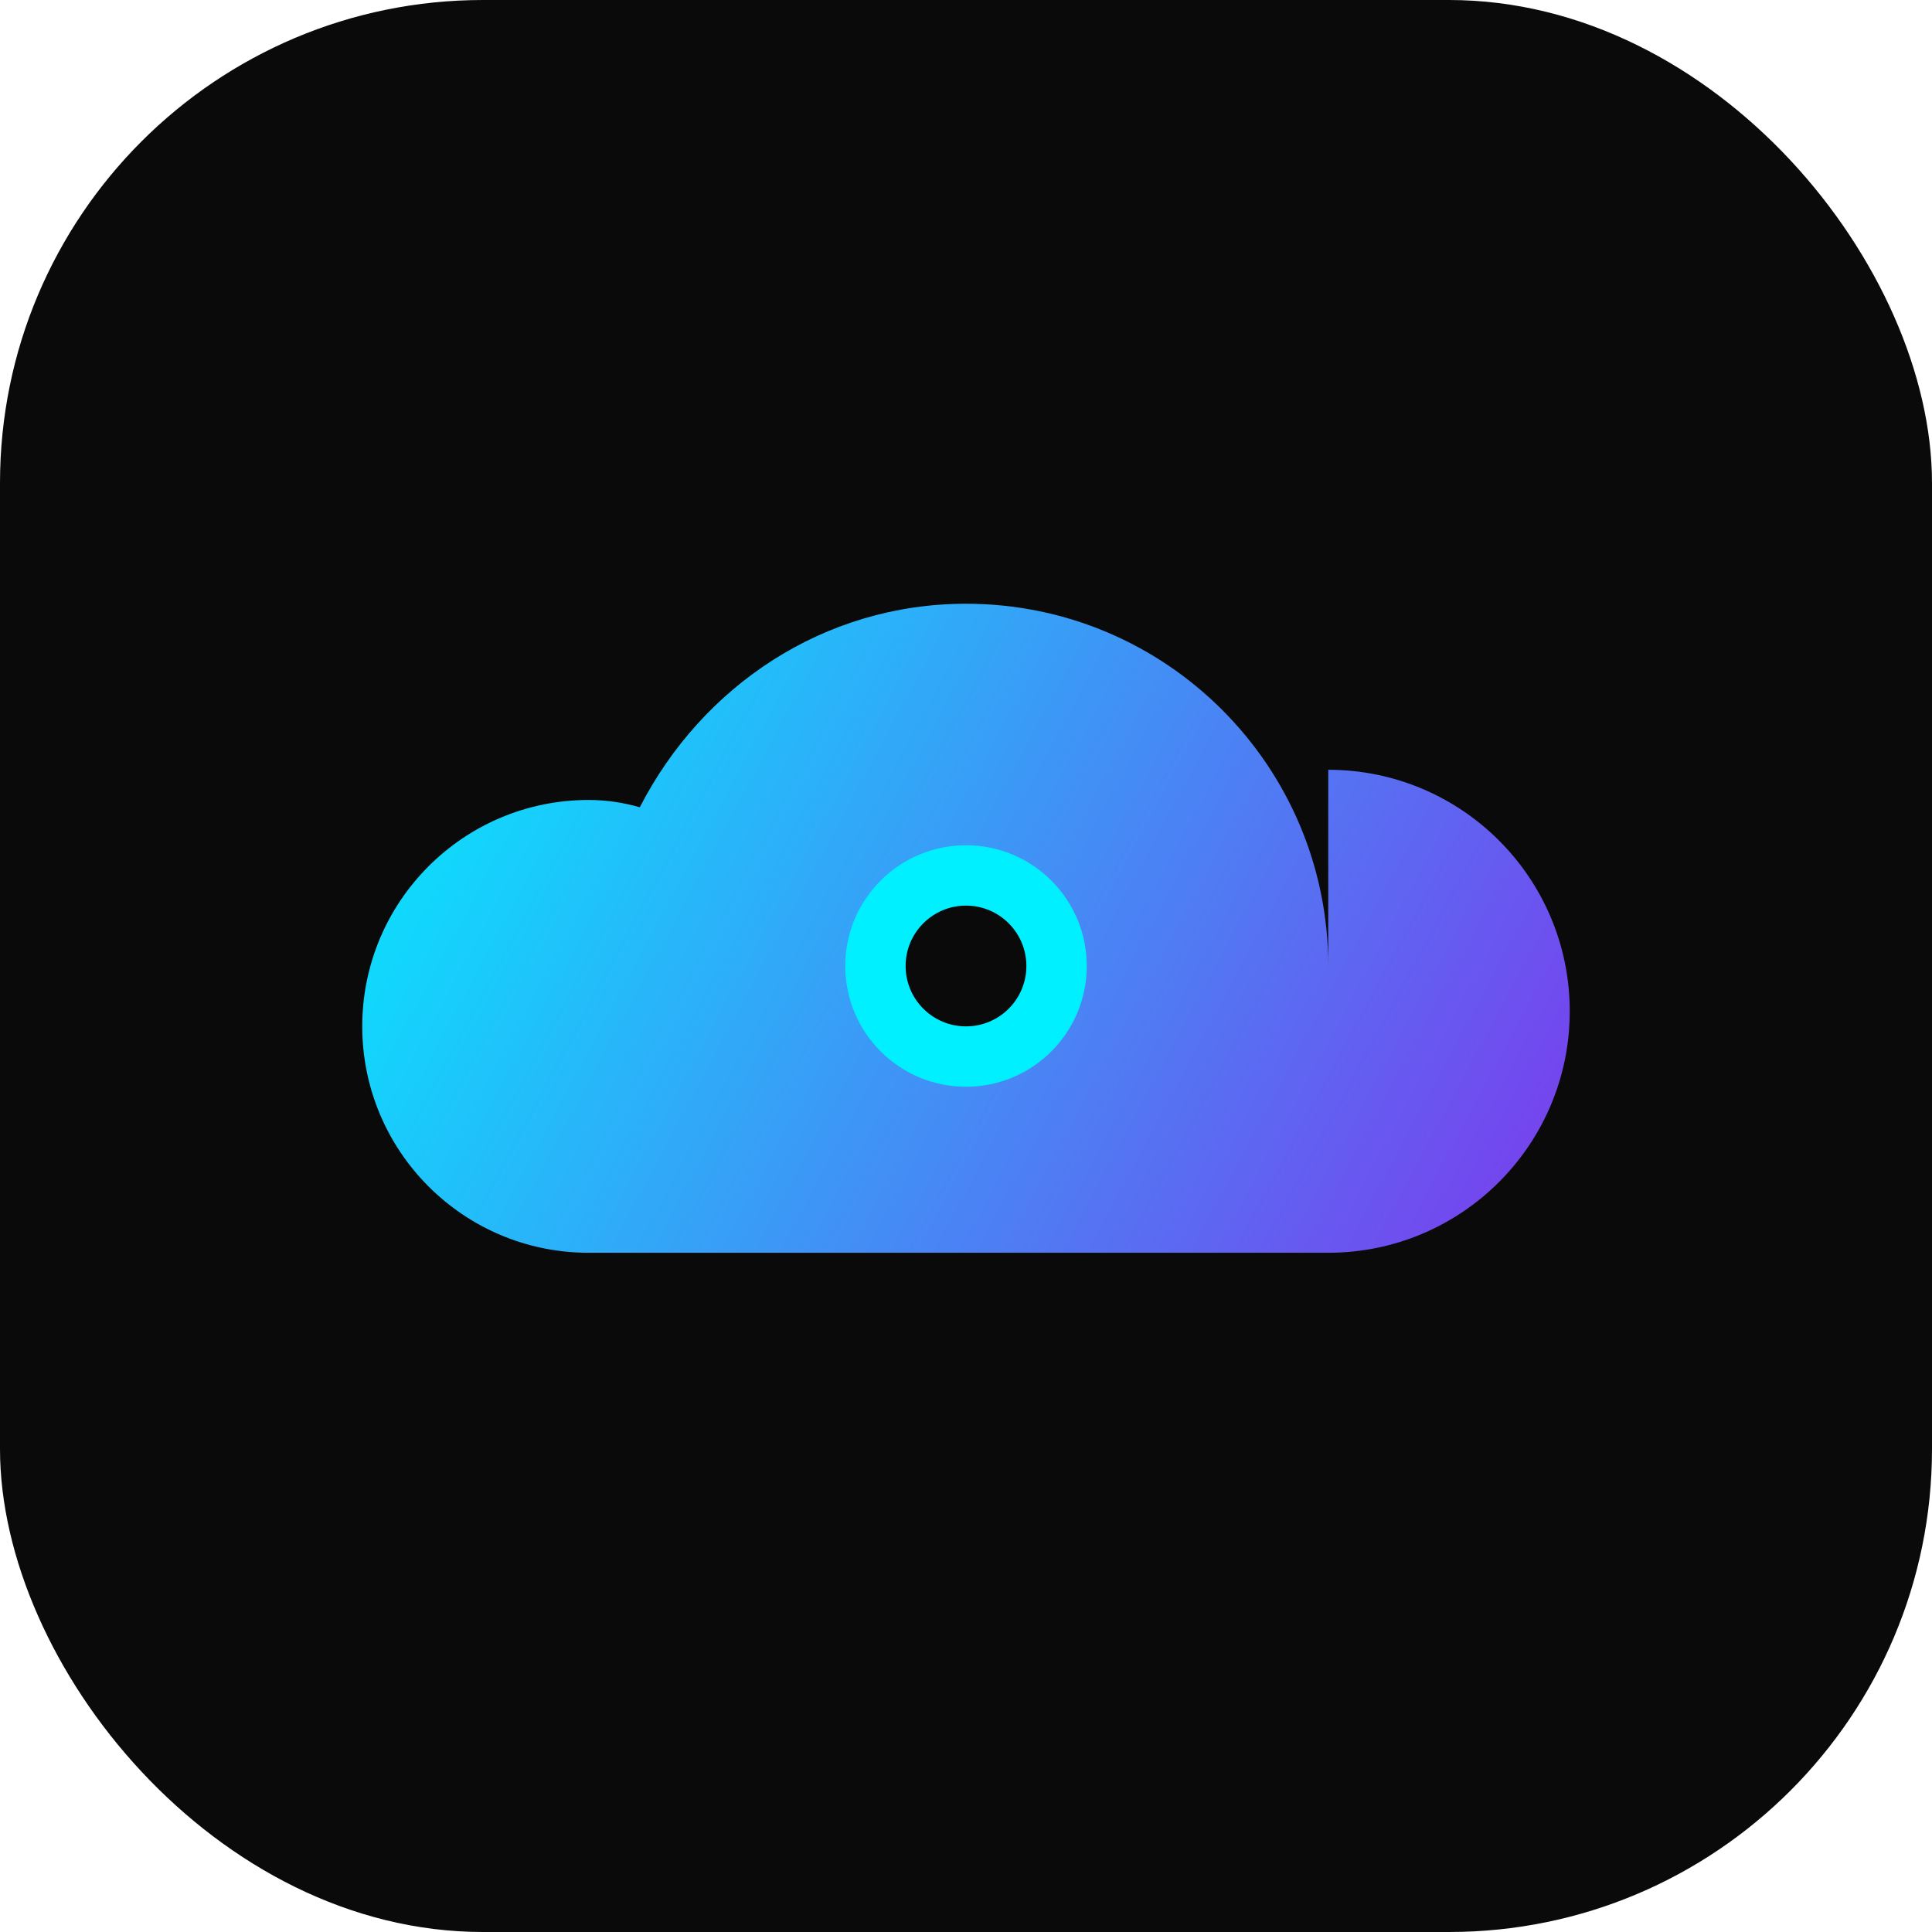
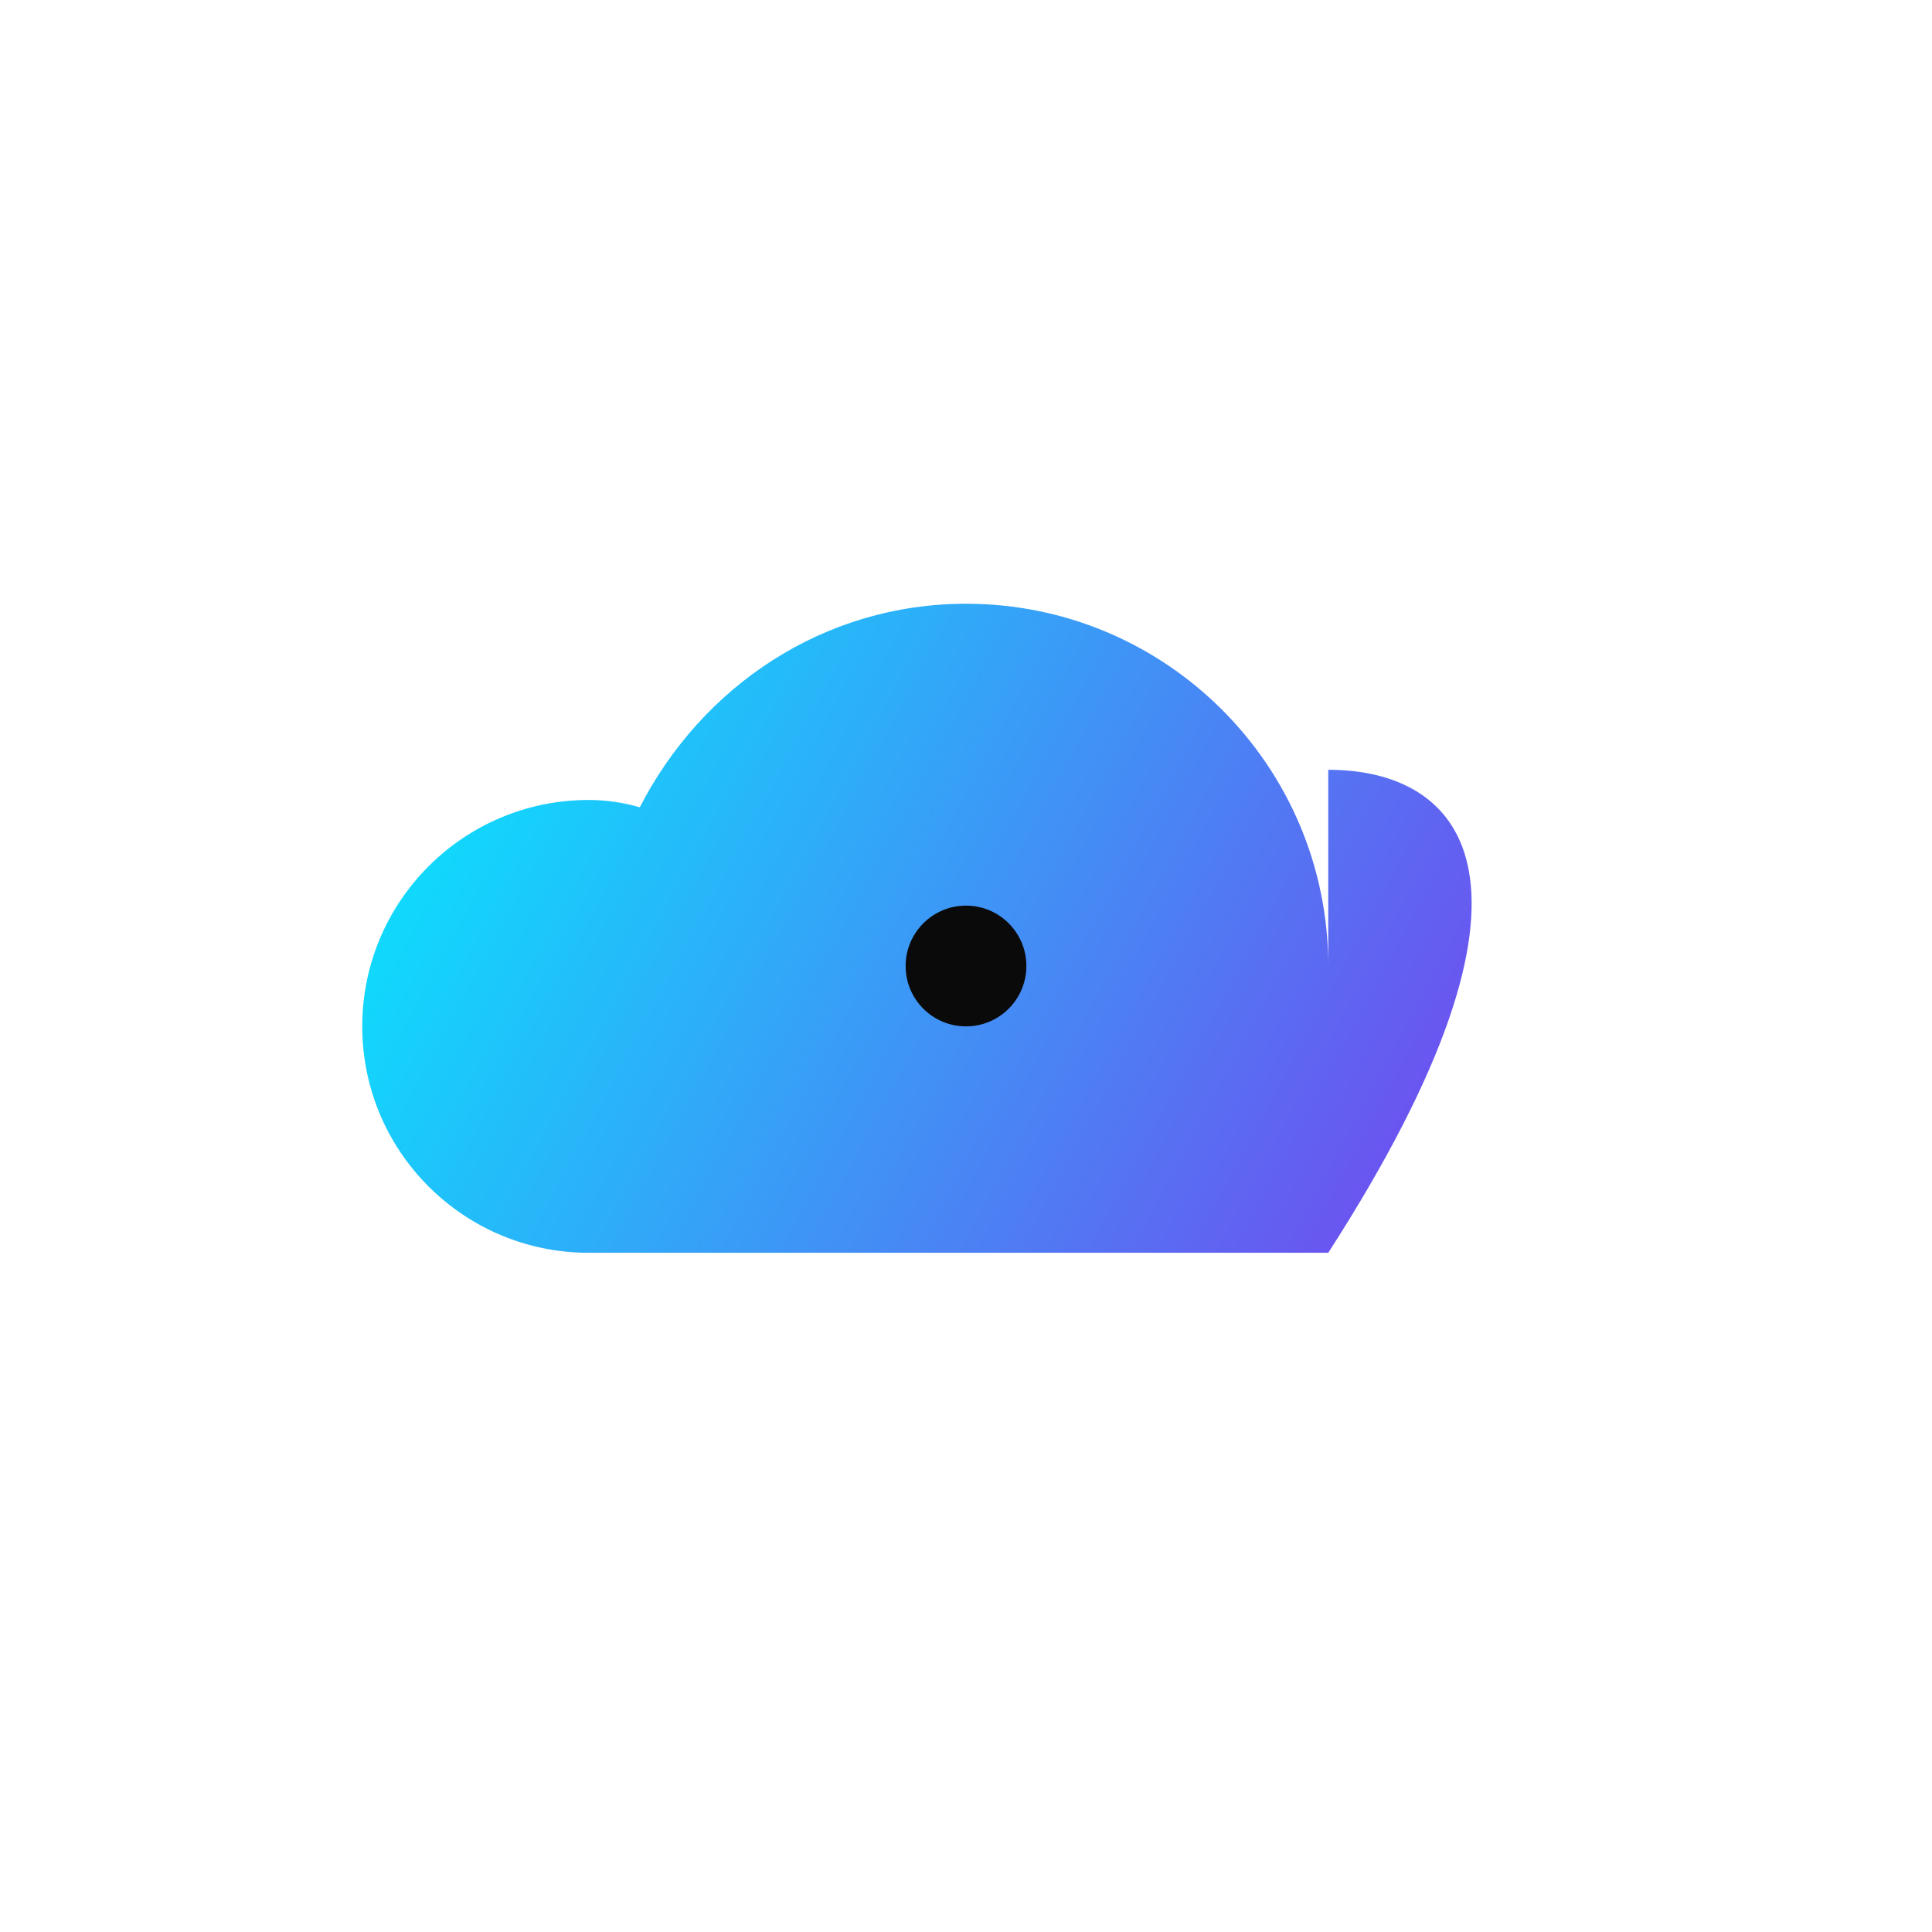
<svg xmlns="http://www.w3.org/2000/svg" width="512" height="512" viewBox="0 0 512 512" fill="none">
-   <rect width="512" height="512" rx="128" fill="#0A0A0A" />
-   <path d="M352 256C352 202.981 309.019 160 256 160C218.304 160 186.027 181.835 169.555 213.936C165.152 212.672 160.629 212 156 212C122.863 212 96 238.863 96 272C96 305.137 122.863 332 156 332H352C387.346 332 416 303.346 416 268C416 232.654 387.346 204 352 204V256Z" fill="url(#paint0_linear)" />
-   <circle cx="256" cy="256" r="32" fill="#00F0FF" />
+   <path d="M352 256C352 202.981 309.019 160 256 160C218.304 160 186.027 181.835 169.555 213.936C165.152 212.672 160.629 212 156 212C122.863 212 96 238.863 96 272C96 305.137 122.863 332 156 332H352C416 232.654 387.346 204 352 204V256Z" fill="url(#paint0_linear)" />
  <circle cx="256" cy="256" r="16" fill="#0A0A0A" />
  <defs>
    <linearGradient id="paint0_linear" x1="96" y1="160" x2="416" y2="332" gradientUnits="userSpaceOnUse">
      <stop stop-color="#00F0FF" />
      <stop offset="1" stop-color="#7C3AED" />
    </linearGradient>
  </defs>
</svg>